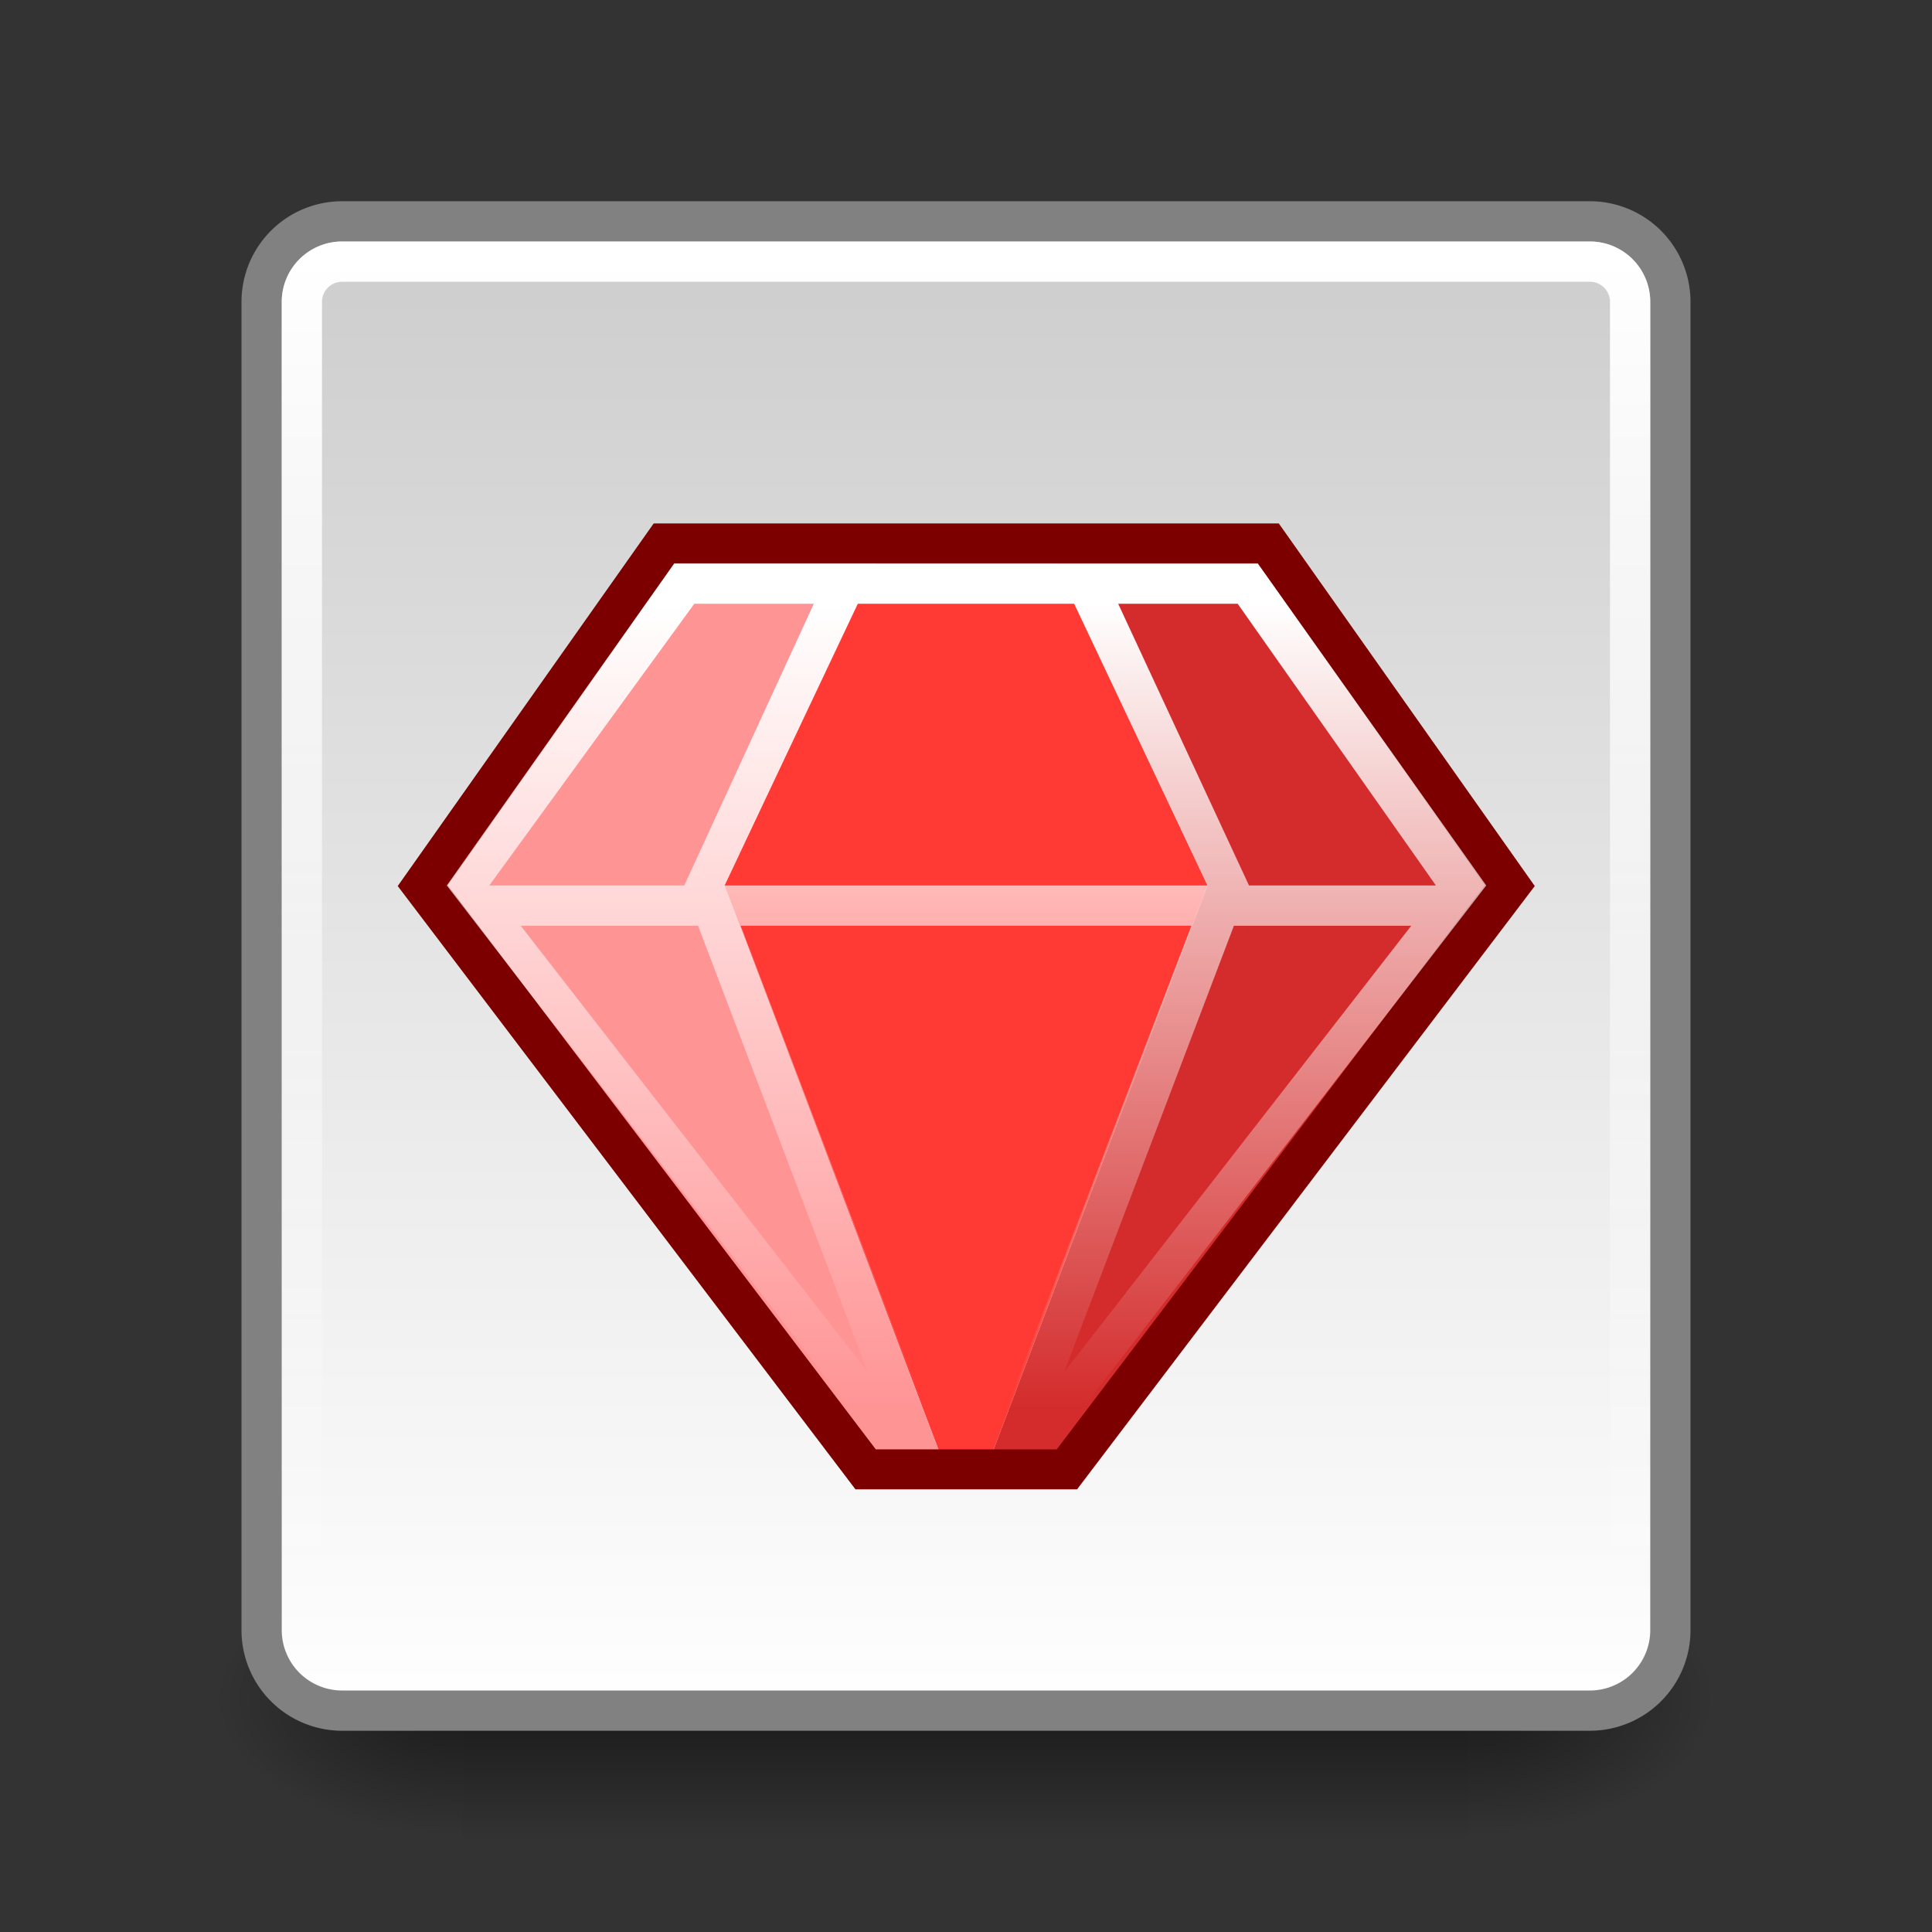
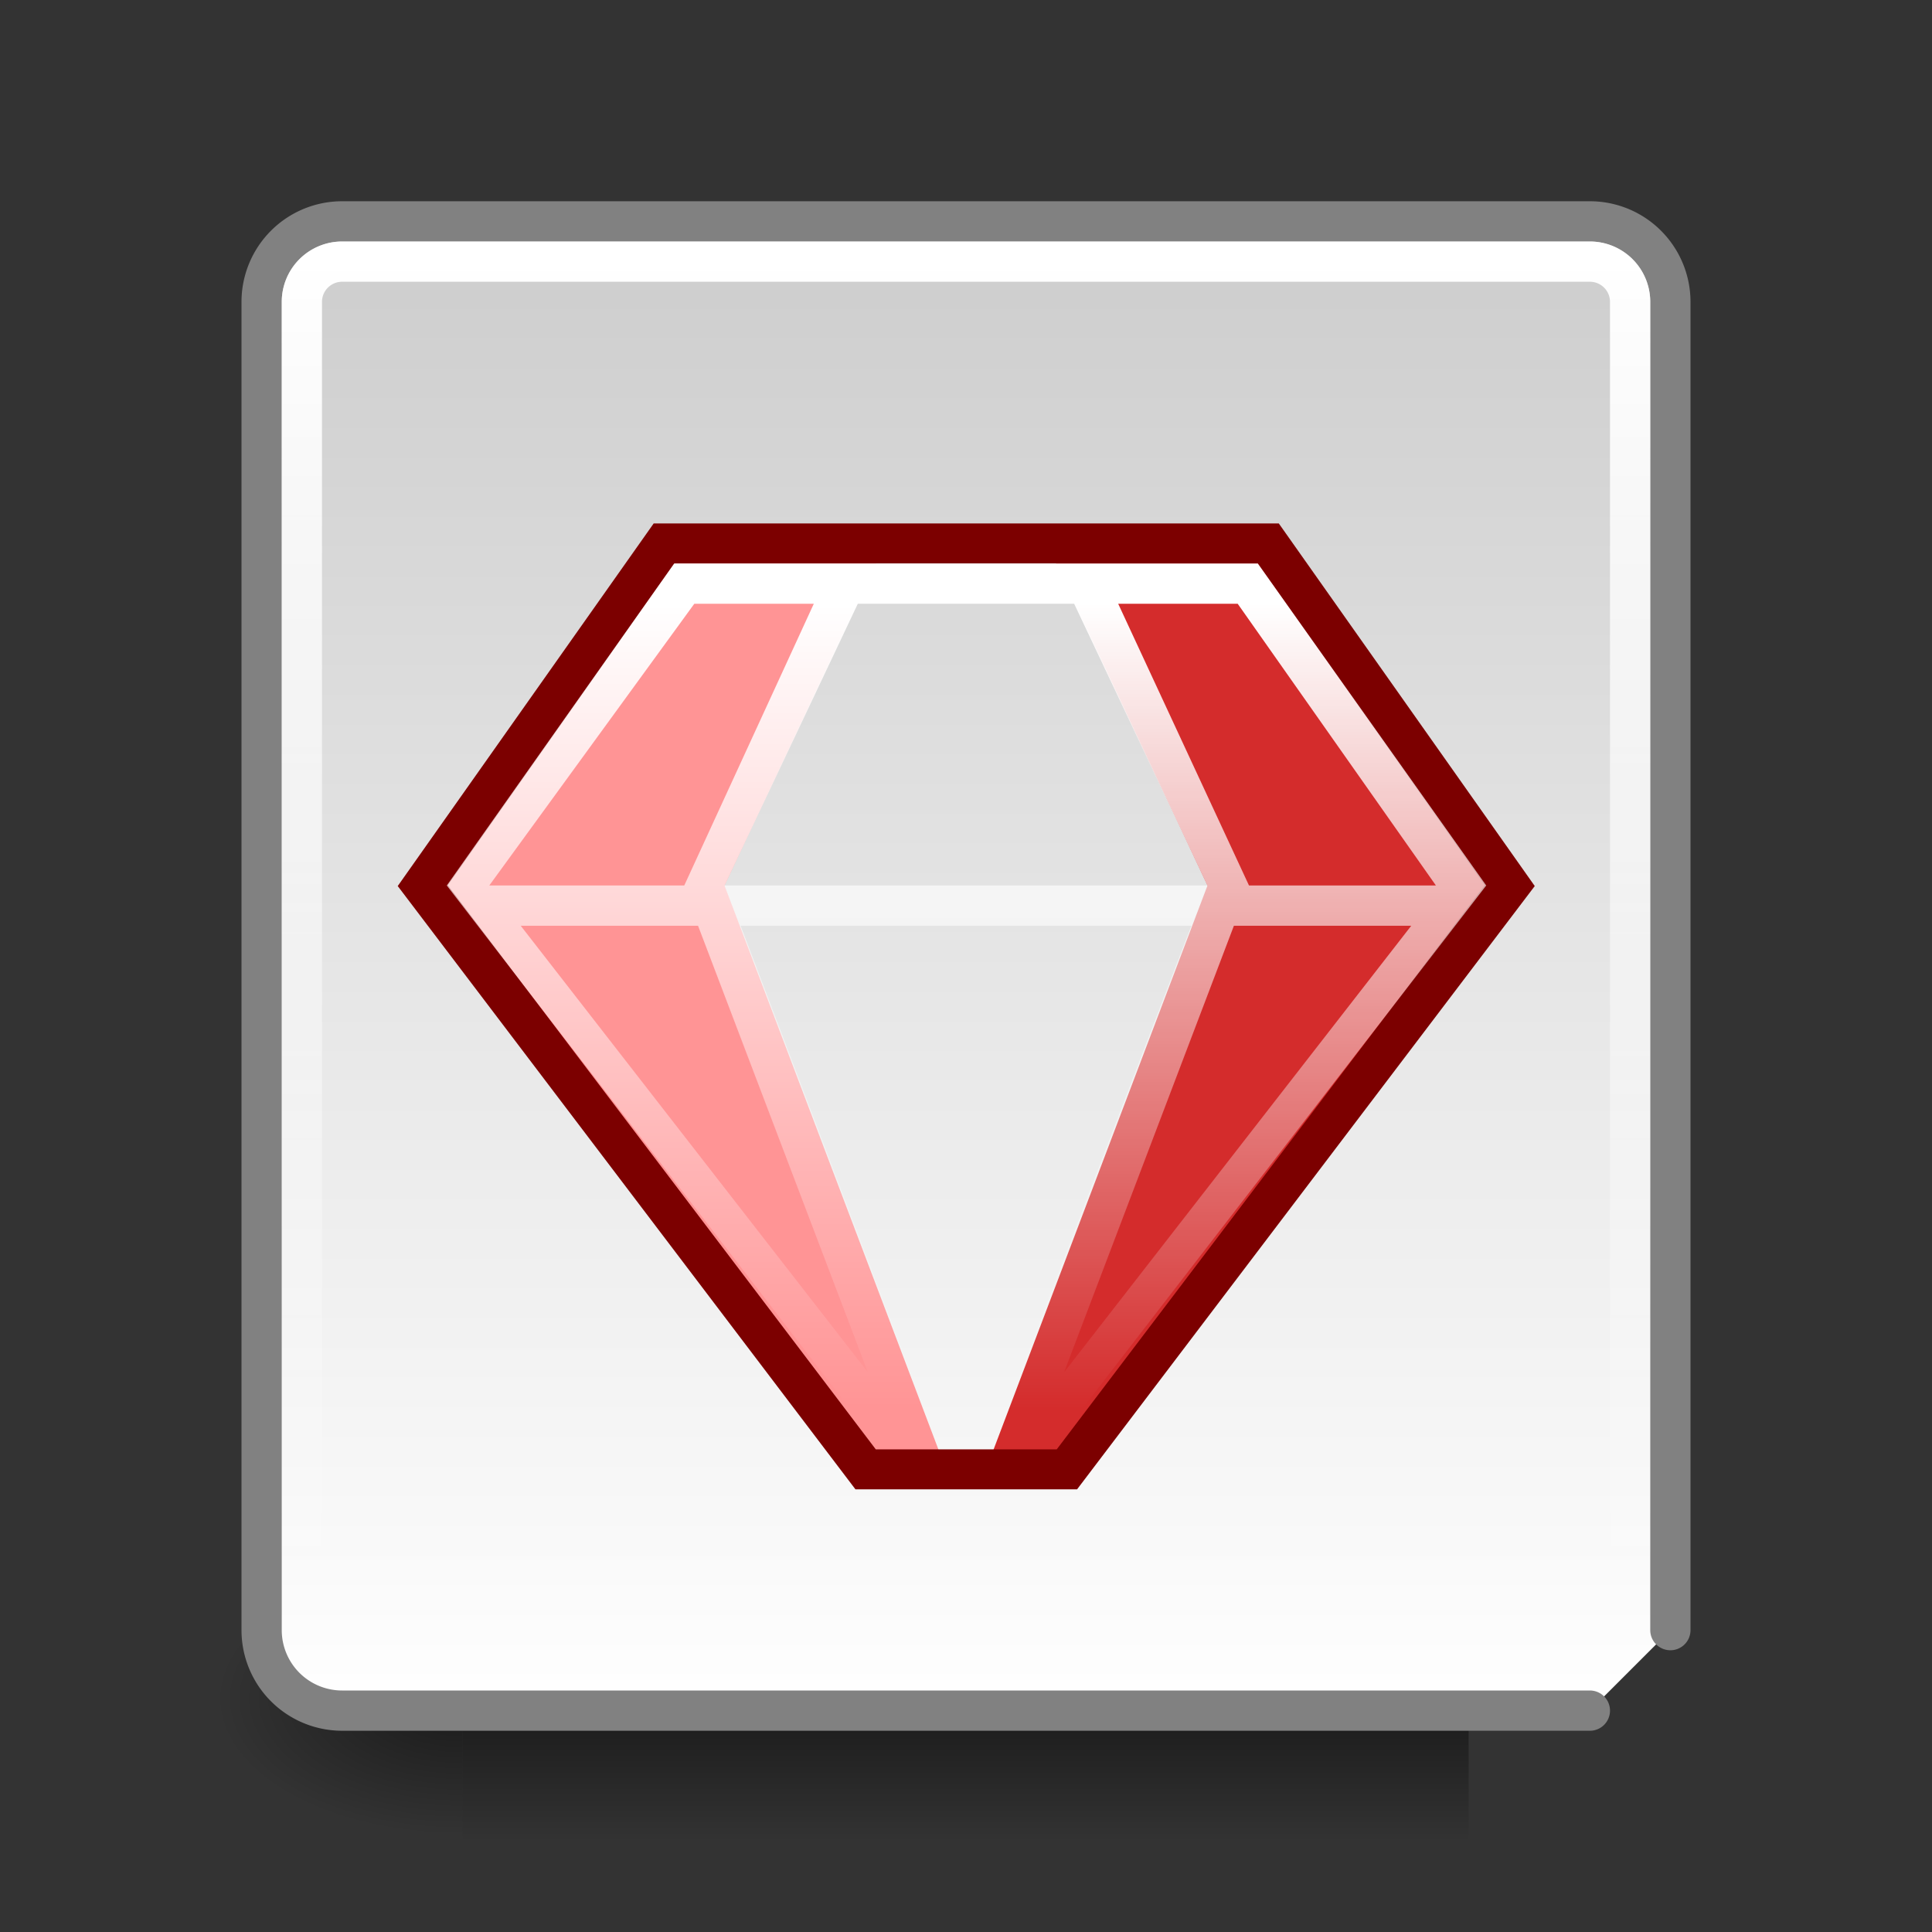
<svg xmlns="http://www.w3.org/2000/svg" xmlns:ns1="http://www.inkscape.org/namespaces/inkscape" xmlns:ns2="http://sodipodi.sourceforge.net/DTD/sodipodi-0.dtd" xmlns:xlink="http://www.w3.org/1999/xlink" viewBox="0 0 48 48" id="svg2" version="1.1" ns1:version="0.48.3.1 r9886" width="100%" height="100%" ns2:docname="text-x-ruby.svg">
  <rect x="0" y="0" width="48" height="48" fill="#333333" stroke="none" />
  <ns2:namedview pagecolor="#ffffff" bordercolor="#666666" borderopacity="1" objecttolerance="10" gridtolerance="10" guidetolerance="10" ns1:pageopacity="0" ns1:pageshadow="2" ns1:window-width="1280" ns1:window-height="976" id="namedview56" showgrid="true" ns1:zoom="8" ns1:cx="13.046796" ns1:cy="22.883233" ns1:window-x="0" ns1:window-y="24" ns1:window-maximized="1" ns1:current-layer="svg2">
    <ns1:grid type="xygrid" id="grid3811" empspacing="5" visible="true" enabled="true" snapvisiblegridlinesonly="true" />
  </ns2:namedview>
  <defs id="defs4">
    <linearGradient id="linearGradient4103">
      <stop id="stop4105" offset="0" style="stop-color:#ffffff;stop-opacity:1;" />
      <stop id="stop4107" offset="1" style="stop-color:#ffffff;stop-opacity:0;" />
    </linearGradient>
    <linearGradient id="linearGradient5060">
      <stop offset="0" id="stop7" />
      <stop offset="1" stop-opacity="0" id="stop9" />
    </linearGradient>
    <linearGradient gradientUnits="userSpaceOnUse" id="linearGradient3127" x2="0" y1="38.719" y2="45.762">
      <stop offset="0" stop-opacity="0" id="stop12" />
      <stop offset=".5" id="stop14" />
      <stop offset="1" stop-opacity="0" id="stop16" />
    </linearGradient>
    <linearGradient gradientUnits="userSpaceOnUse" id="linearGradient3157-5" x1="-42.696" x2="-5.843">
      <stop offset="0" stop-color="#fff" id="stop19" />
      <stop offset="1" stop-color="#cdcdcd" id="stop21" />
    </linearGradient>
    <linearGradient gradientUnits="userSpaceOnUse" id="linearGradient998" x1="6.406" x2="41.369">
      <stop offset="0" stop-color="#fff" id="stop24" />
      <stop offset="1" stop-color="#fff" stop-opacity="0" id="stop26" />
    </linearGradient>
    <radialGradient cx="605.714" cy="486.648" gradientTransform="matrix(.062,0,0,.029,1.637,28.086)" gradientUnits="userSpaceOnUse" id="radialGradient3129" r="117.143" xlink:href="#linearGradient5060" />
    <radialGradient cx="605.714" cy="486.648" gradientTransform="matrix(-.062,0,0,.029,46.532,28.086)" gradientUnits="userSpaceOnUse" id="radialGradient3131" r="117.143" xlink:href="#linearGradient5060" />
    <linearGradient ns1:collect="always" xlink:href="#linearGradient4103" id="linearGradient4124" gradientUnits="userSpaceOnUse" x1="24" y1="15" x2="24" y2="35" />
  </defs>
  <g transform="matrix(.833,0,0,1,3.928,0)" id="g30">
    <path d="m9.081,38.719h30.006v7.043h-30.006z" fill="url(#linearGradient3127)" opacity=".5" id="path32" />
-     <path d="m39.087,38.719v7.043c3.2.013 7.736-1.578 7.736-3.522s-3.571-3.521-7.736-3.521z" fill="url(#radialGradient3129)" opacity=".5" id="path34" />
    <path d="m9.081,38.719v7.043c-3.2.013-7.736-1.578-7.736-3.522s3.571-3.521 7.736-3.521z" fill="url(#radialGradient3131)" opacity=".5" id="path36" />
  </g>
-   <path d="m-40.5-41.5h33a2,2 0 0,1 2,2v31a2,2 0 0,1 -2,2h-33a2,2 0 0,1 -2-2v-31a2,2 0 0,1 2-2" id="path38" stroke-linejoin="round" stroke-linecap="round" stroke="#818181" fill="url(#linearGradient3157-5)" transform="matrix(0,-1,-1,0,0,0)" />
+   <path d="m-40.5-41.5h33a2,2 0 0,1 2,2v31a2,2 0 0,1 -2,2h-33a2,2 0 0,1 -2-2v-31" id="path38" stroke-linejoin="round" stroke-linecap="round" stroke="#818181" fill="url(#linearGradient3157-5)" transform="matrix(0,-1,-1,0,0,0)" />
  <path d="m7.5-40.5h33a1,1 0 0,1 1,1v31a1,1 0 0,1 -1,1h-33a1,1 0 0,1 -1-1v-31a1,1 0 0,1 1-1" fill="none" stroke="url(#linearGradient998)" stroke-linecap="round" stroke-linejoin="round" transform="matrix(0,1,-1,0,0,0)" id="path40" />
  <path style="color:#000000;fill:#d42c2c;fill-opacity:1;fill-rule:evenodd;stroke:none;stroke-width:1.038;marker:none;visibility:visible;display:inline;overflow:visible;enable-background:accumulate" d="m 26,13.5 4,8.5 -5.5,14.5 2,0 11,-14.5 -6,-8.5 z" id="path4068" ns1:connector-curvature="0" ns2:nodetypes="ccccccc" />
-   <path style="color:#000000;fill:#ff3a34;fill-opacity:1;fill-rule:evenodd;stroke:none;stroke-width:1.038;marker:none;visibility:visible;display:inline;overflow:visible;enable-background:accumulate" d="m 22,13.5 -4,8.5 5.5,14.5 1,0 L 30,22 26,13.5 z" id="path4066" ns1:connector-curvature="0" ns2:nodetypes="ccccccc" />
  <path style="color:#000000;fill:#ff9495;fill-opacity:1;fill-rule:evenodd;stroke:none;stroke-width:1.038;marker:none;visibility:visible;display:inline;overflow:visible;enable-background:accumulate" d="m 16.5,13.5 -6,8.5 11,14.5 2,0 L 18,22 22,13.5 z" id="path4063" ns1:connector-curvature="0" ns2:nodetypes="ccccccc" />
  <path style="color:#000000;fill:none;fill-opacity:1;fill-rule:evenodd;stroke:#7c0000;stroke-width:1.038;stroke-linecap:square;stroke-linejoin:miter;stroke-miterlimit:4;stroke-opacity:1;stroke-dashoffset:0;marker:none;visibility:visible;display:inline;overflow:visible;enable-background:accumulate" d="m 25.573,36.031 -5.145,0 -11.32,-15.17 6.174,-8.893 15.436,0 6.174,8.893 z" id="path4046" ns1:connector-curvature="0" ns2:nodetypes="ccccccc" transform="matrix(0.972,0,0,0.956,1.65,2.06)" />
  <path style="font-size:medium;font-style:normal;font-variant:normal;font-weight:normal;font-stretch:normal;text-indent:0;text-align:start;text-decoration:none;line-height:normal;letter-spacing:normal;word-spacing:normal;text-transform:none;direction:ltr;block-progression:tb;writing-mode:lr-tb;text-anchor:start;baseline-shift:baseline;color:#000000;fill:url(#linearGradient4124);fill-opacity:1;stroke:none;stroke-width:1;marker:none;visibility:visible;display:inline;overflow:visible;enable-background:accumulate;font-family:Sans;-inkscape-font-specification:Sans" d="m 16.75,14 -5.65,8 11.556,15 2.688,0 L 36.925,22 31.25,14 z m 0.5,1 2.969,0 L 17,22 12.156,22 z m 4.062,0 5.375,0 L 30,22 18,22 z m 6.469,0 2.969,0 4.925,7 -4.644,0 z m -14.844,8 4.406,0 4.219,11.094 z M 18.4,23 29.6,23 25,35 22.969,35 z m 12.256,0 4.406,0 -8.625,11.094 z" id="path4061" ns1:connector-curvature="0" ns2:nodetypes="ccccccccccccccccccccccccccccccccccc" />
</svg>